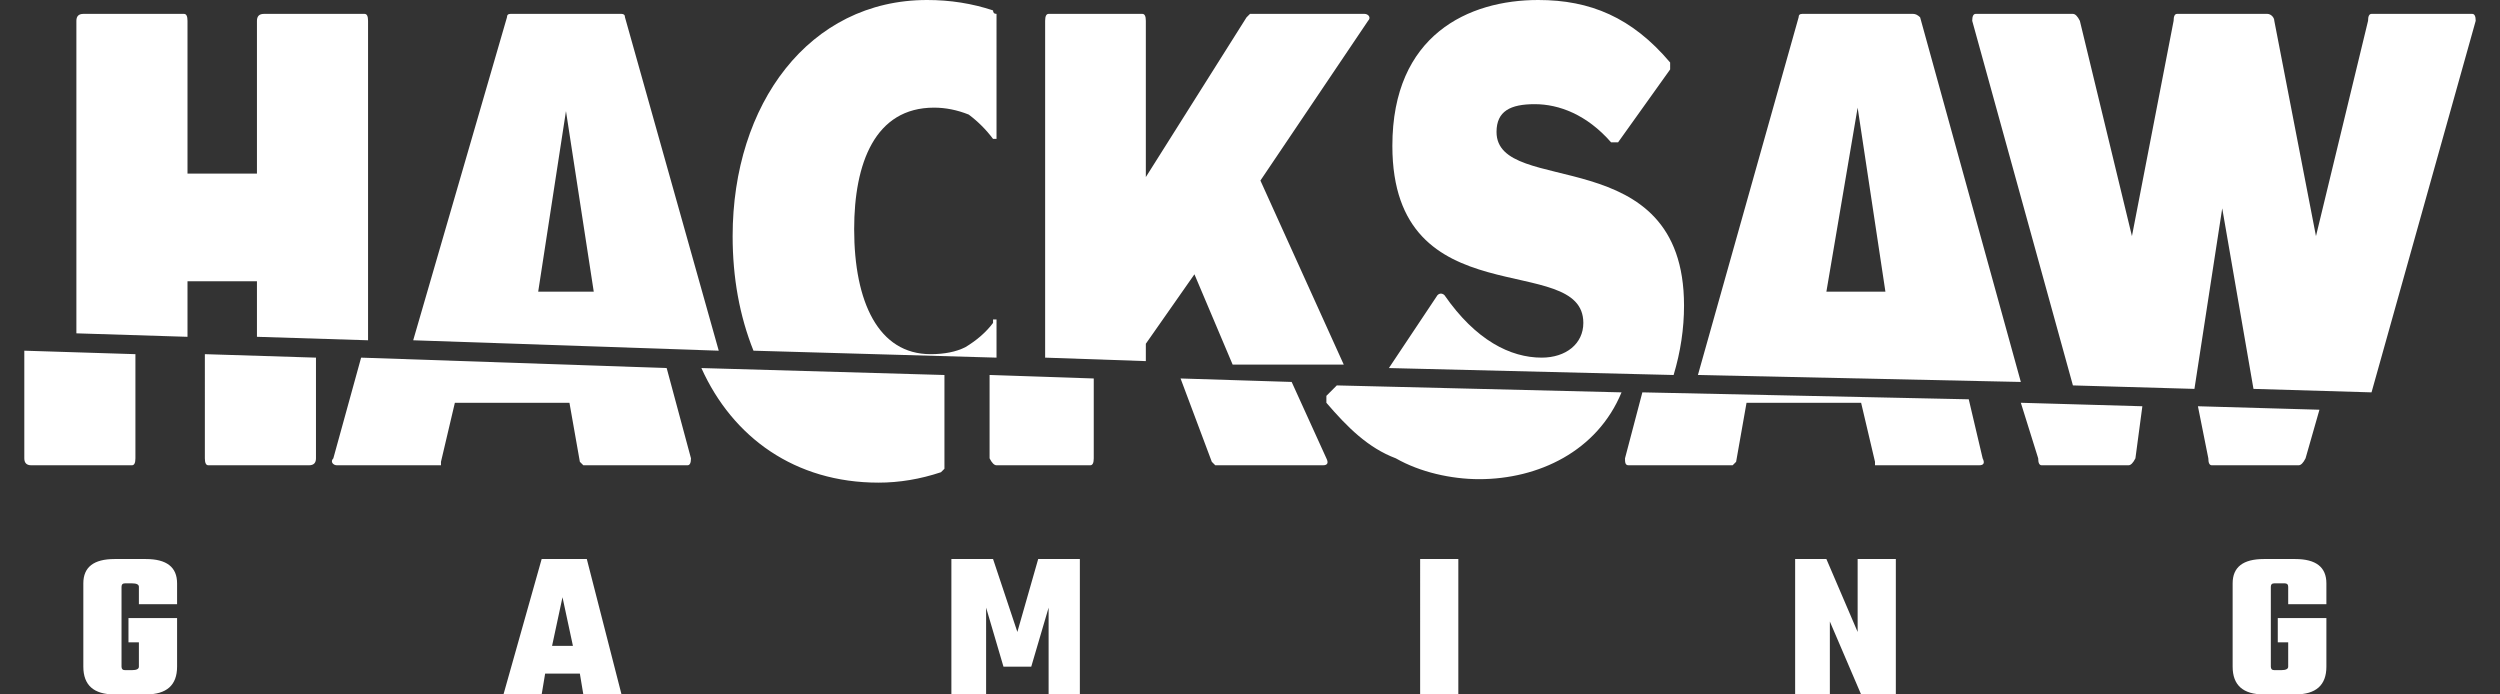
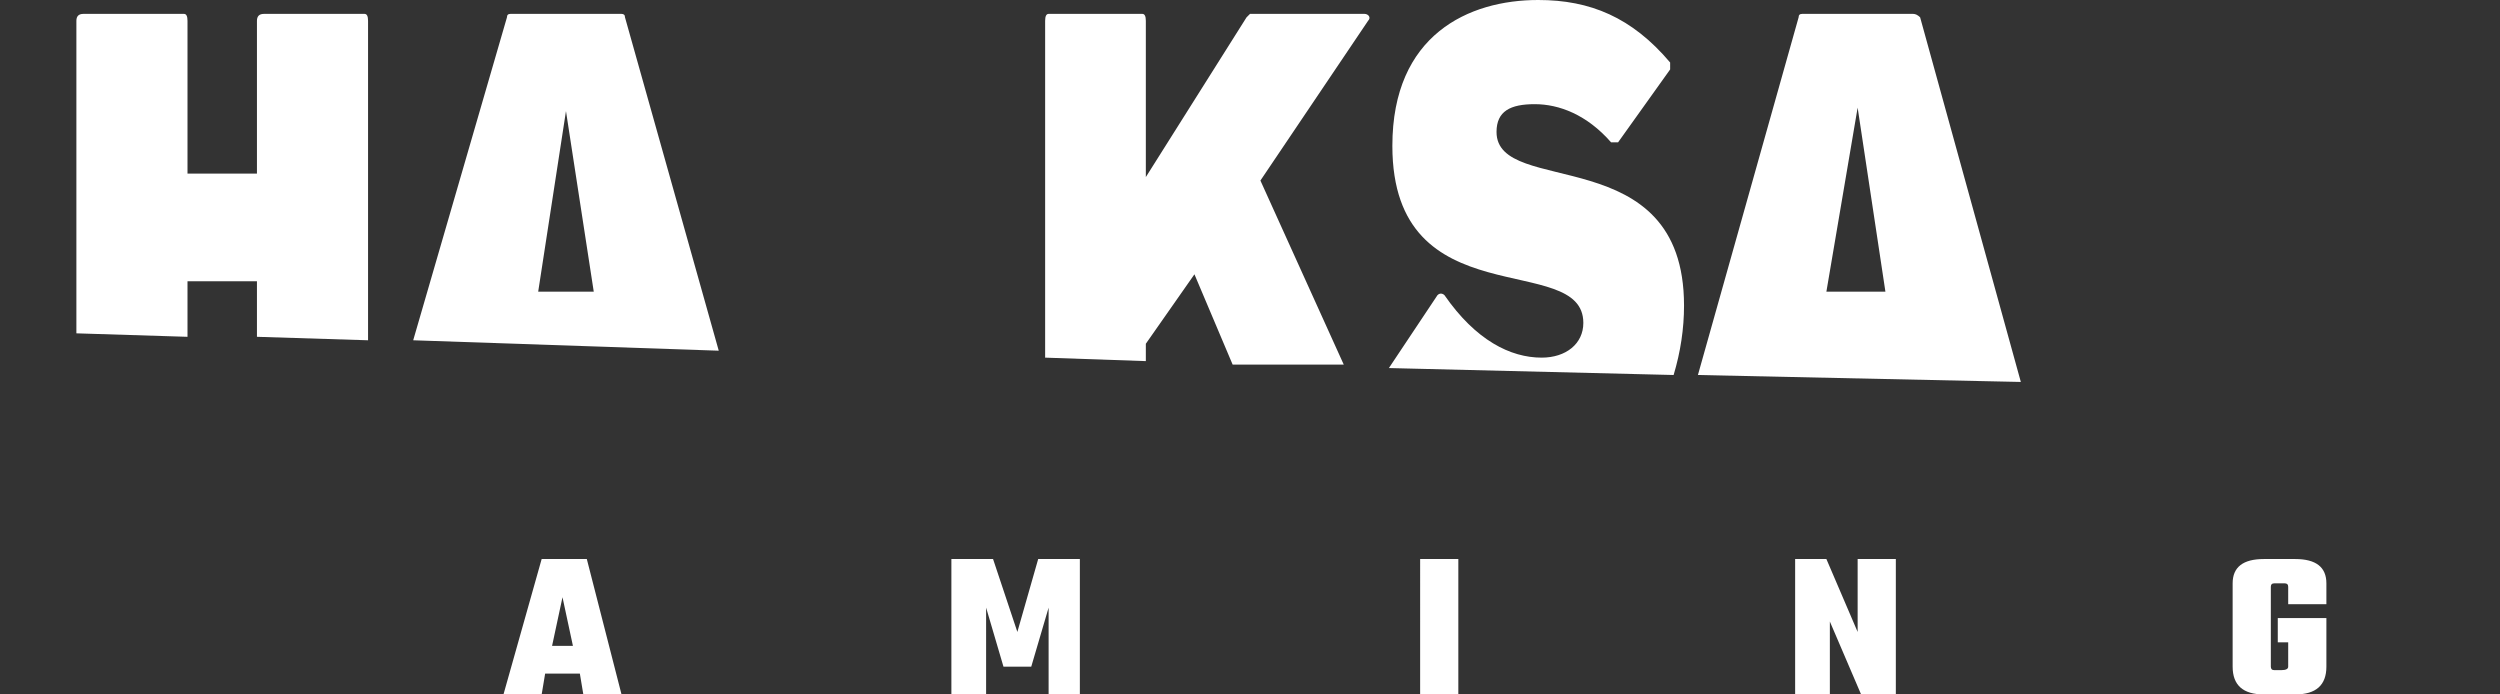
<svg xmlns="http://www.w3.org/2000/svg" width="72" height="20" fill="none">
  <rect width="100%" height="100%" fill="#333333" stroke="none" />
  <g fill="#fff" clip-path="url(#a)">
    <path d="M5.4 8.1h2v1.6l3.2.1V.6q0-.2-.1-.2H7.6q-.2 0-.2.2V5h-2V.6q0-.2-.1-.2H2.4q-.2 0-.2.2v9l3.2.1z" />
    <path fill-rule="evenodd" d="m20.7 10.1-8.8-.3L14.6.5q0-.1.1-.1h3.2q.1 0 .1.1zm-3.6-1.7-.8-5.2-.8 5.2z" clip-rule="evenodd" />
    <path d="m33 9.9 1.4-2 1.1 2.6h3.2l-2.4-5.3L39.4.6c.1-.1 0-.2-.1-.2H36l-.1.1L33 5.1V.6q0-.2-.1-.2h-2.7q-.1 0-.1.2v9.7l2.9.1zM48.5 8.8c0-4.8-5.4-3.1-5.4-5 0-.6.4-.8 1.1-.8s1.5.3 2.2 1.1h.2L48.1 2v-.2C47 .5 45.8 0 44.3 0c-2 0-4.2 1-4.2 4.2 0 5 5.5 3 5.5 5.1 0 .6-.5 1-1.2 1-.9 0-1.9-.5-2.8-1.8 0 0-.1-.1-.2 0L40 10.6l8.2.2q.3-1 .3-2" />
    <path fill-rule="evenodd" d="m58.2 11-9.3-.2L51.8.5q0-.1.1-.1h3.2q.1 0 .2.1zm-3.9-2.6-.8-5.3-.9 5.3z" clip-rule="evenodd" />
-     <path d="m64 6 .9 5.2 3.4.1 3-10.7q0-.2-.1-.2h-2.9q-.1 0-.1.2l-1.5 6.2L65.5.6c0-.1-.1-.2-.2-.2h-2.6q-.1 0-.1.2l-1.2 6.2L59.9.6q-.1-.2-.2-.2h-2.8q-.1 0-.1.2l2.9 10.5 3.5.1zM28.7 9.3v-.1h-.1v.1q-.3.4-.8.7-.4.2-1 .2c-1.5 0-2.2-1.5-2.2-3.6 0-1.9.6-3.5 2.3-3.5q.5 0 1 .2.4.3.7.7h.1V.4q-.1 0-.1-.1-.9-.3-1.9-.3c-3.4 0-5.6 3-5.6 6.8q0 1.8.6 3.3l7 .2zM5.9 13.2q0 .2.1.2h2.9q.2 0 .2-.2v-2.9l-3.2-.1zM.9 13.4h2.9q.1 0 .1-.2v-3l-3.2-.1v3.1q0 .2.2.2M9.7 13.4h3v-.1l.4-1.7h3.3l.3 1.7.1.1h3q.1 0 .1-.2l-.7-2.6-8.8-.3-.8 2.9c-.1.1 0 .2.1.2M34.9 13.3l.1.1h3.1q.2 0 .1-.2l-1-2.2-3.2-.1zM28.7 13.4h2.7q.1 0 .1-.2v-2.3l-3-.1v2.4q.1.2.2.2M38.2 11.6c.6.7 1.2 1.3 2 1.6.7.4 1.6.6 2.4.6 1.7 0 3.4-.8 4.1-2.5l-8.2-.2-.3.3v.2M46.9 13.4h3l.1-.1.3-1.7h3.3l.4 1.7v.1h3q.2 0 .1-.2l-.4-1.7-9.4-.2-.5 1.9c0 .1 0 .2.1.2M63.6 13.2q0 .2.1.2h2.5q.1 0 .2-.2l.4-1.4-3.5-.1zM58.8 13.4h2.5q.1 0 .2-.2l.2-1.5-3.5-.1.5 1.6q0 .2.1.2M25.3 13.9q.9 0 1.8-.3l.1-.1v-2.7l-7-.2c.9 2 2.7 3.3 5.1 3.3M5.1 17.4H4v-.5q0-.1-.2-.1h-.2q-.1 0-.1.1v2.3q0 .1.1.1h.2q.2 0 .2-.1v-.7h-.3v-.7h1.4v1.4q0 .8-.9.8h-.9q-.9 0-.9-.8v-2.4q0-.7.9-.7h.9q.9 0 .9.7z" />
    <path fill-rule="evenodd" d="m16.8 20-.1-.6h-1l-.1.6h-1.1l1.1-3.9h1.3l1 3.9zm-.9-1.4h.6l-.3-1.4z" clip-rule="evenodd" />
    <path d="M28.4 20h-1v-3.9h1.2l.7 2.1.6-2.1h1.2V20h-.9v-2.5l-.5 1.7h-.8l-.5-1.7zM40.9 16.1H42V20h-1.1zM53.5 16.1h1.1V20h-1l-.9-2.1V20h-1v-3.9h.9l.9 2.1zM67 17.4h-1.1v-.5q0-.1-.1-.1h-.3q-.1 0-.1.1v2.3q0 .1.1.1h.2q.2 0 .2-.1v-.7h-.3v-.7H67v1.4q0 .8-.9.8h-.9q-.9 0-.9-.8v-2.4q0-.7.9-.7h.9q.9 0 .9.7z" />
  </g>
  <defs>
    <clipPath id="a">
      <path fill="#fff" d="M0 0h72v20H0z" />
    </clipPath>
  </defs>
</svg>